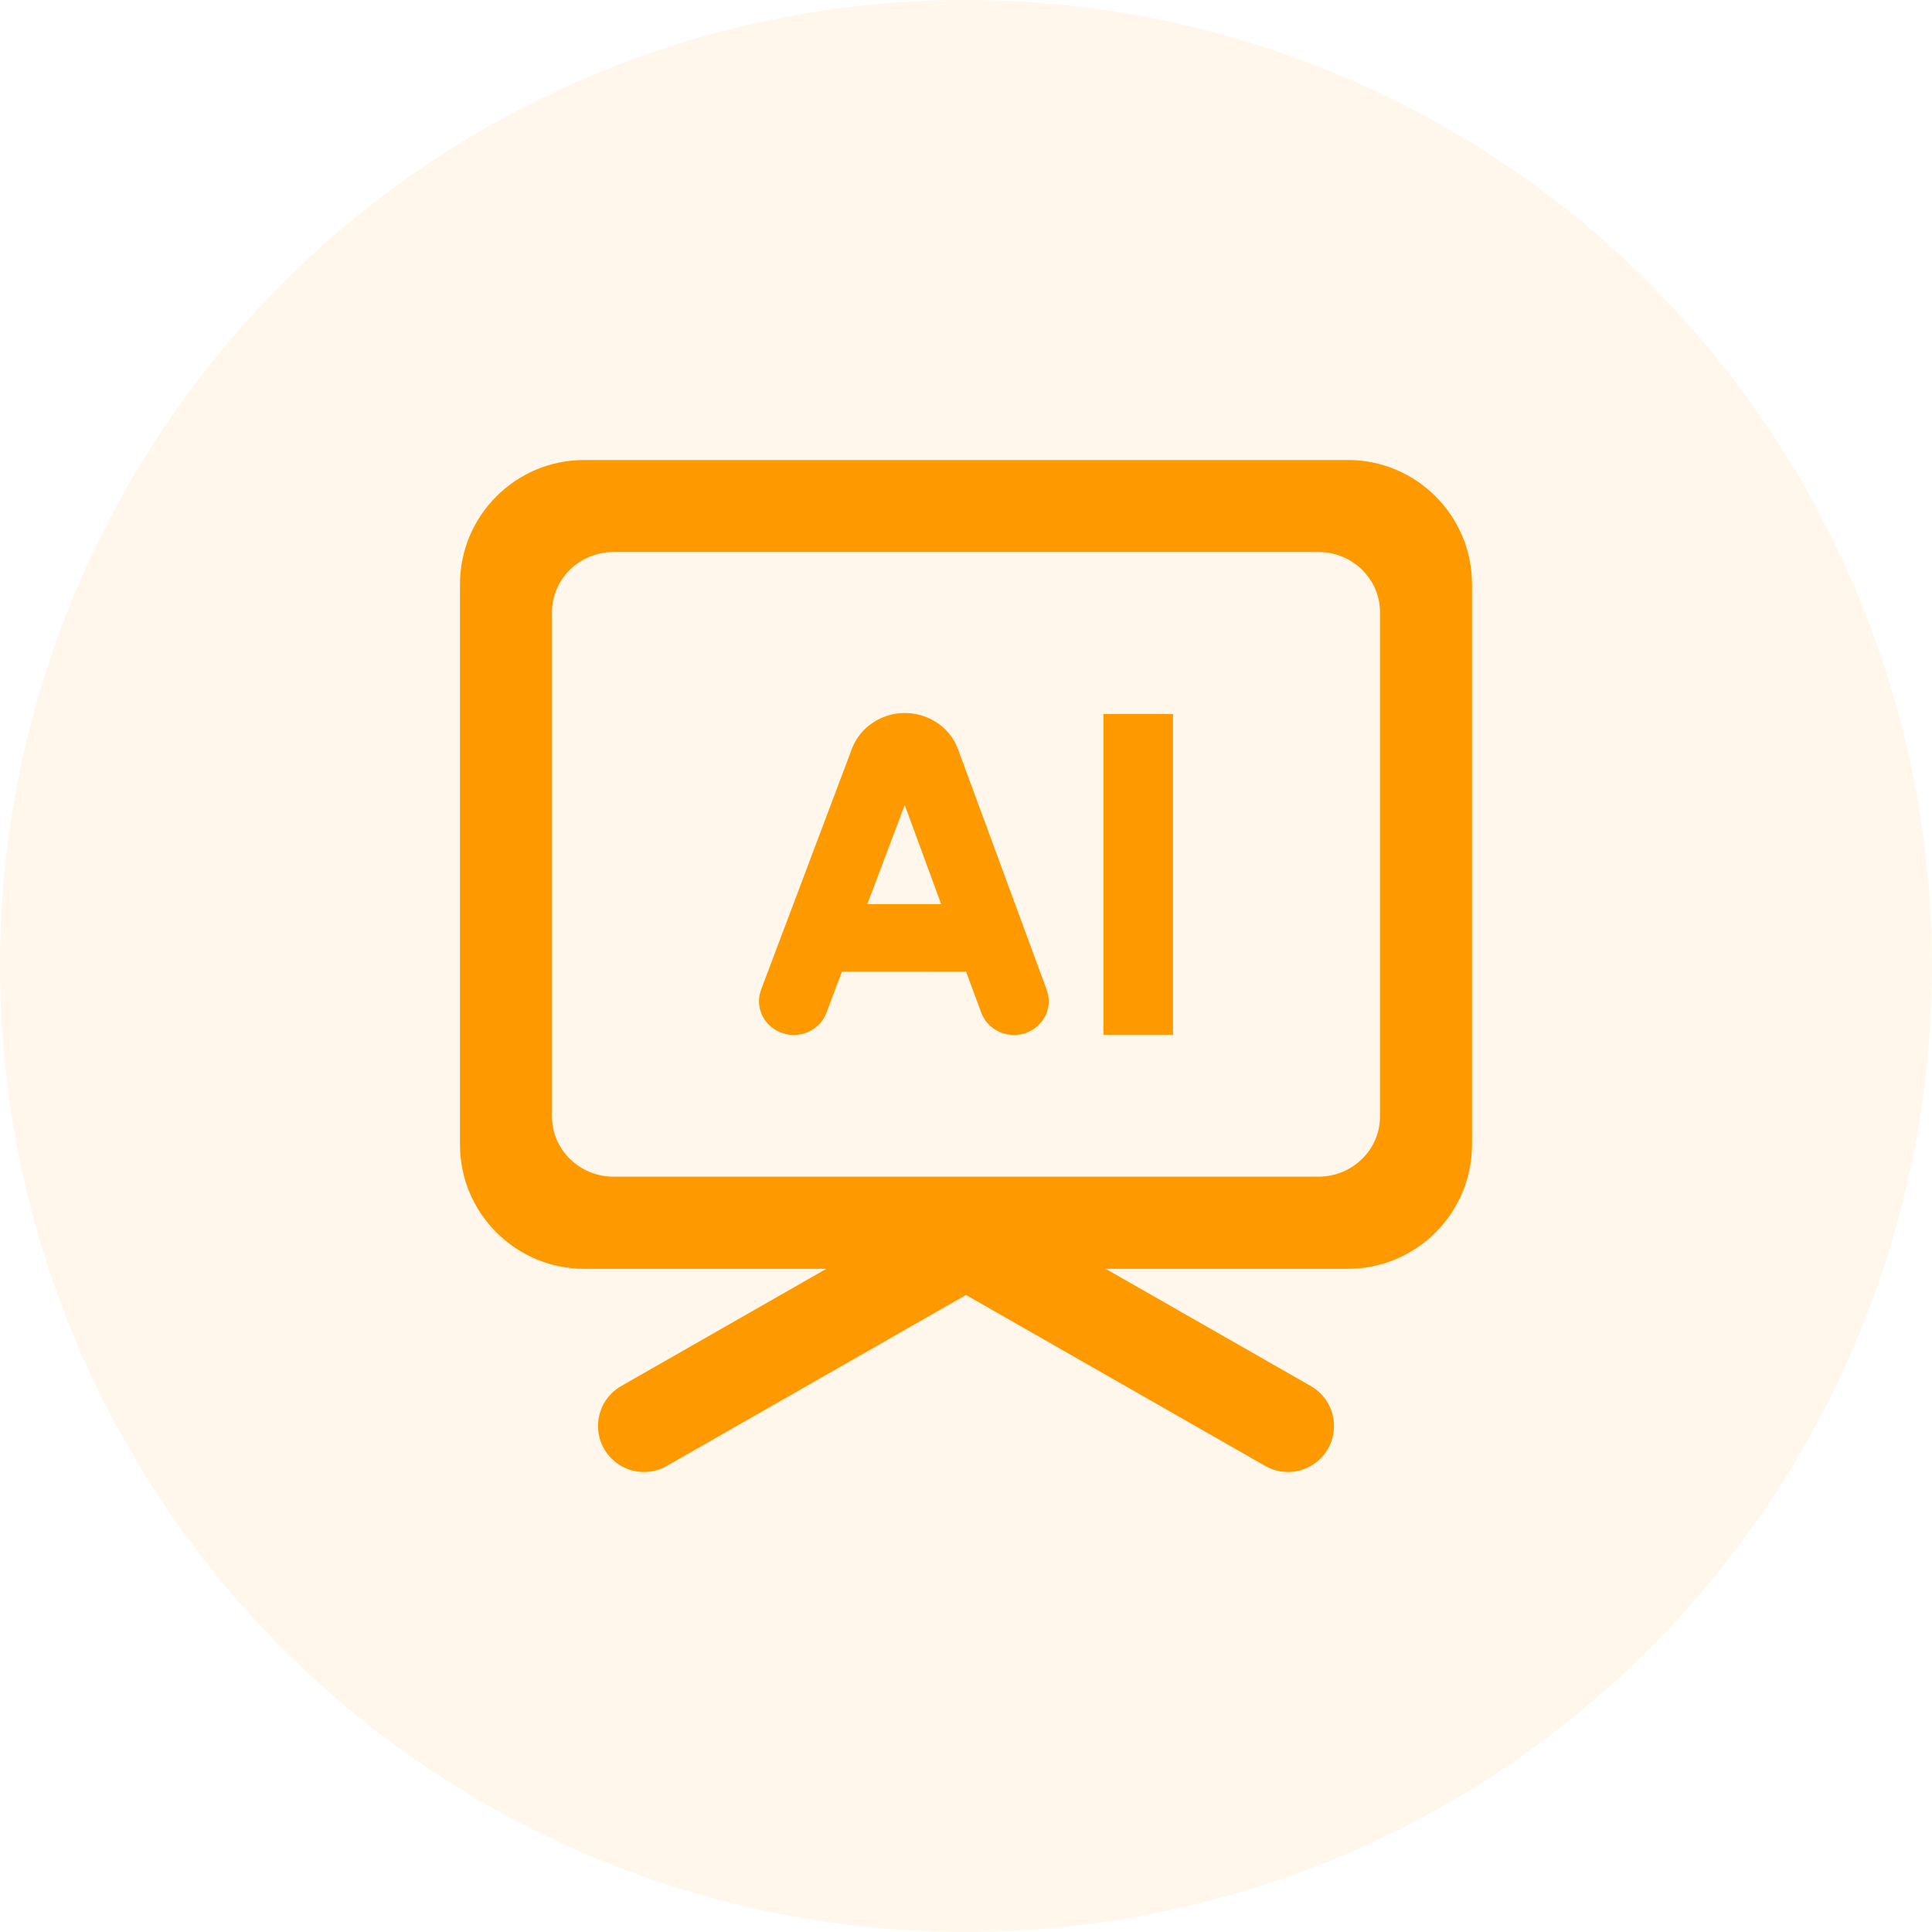
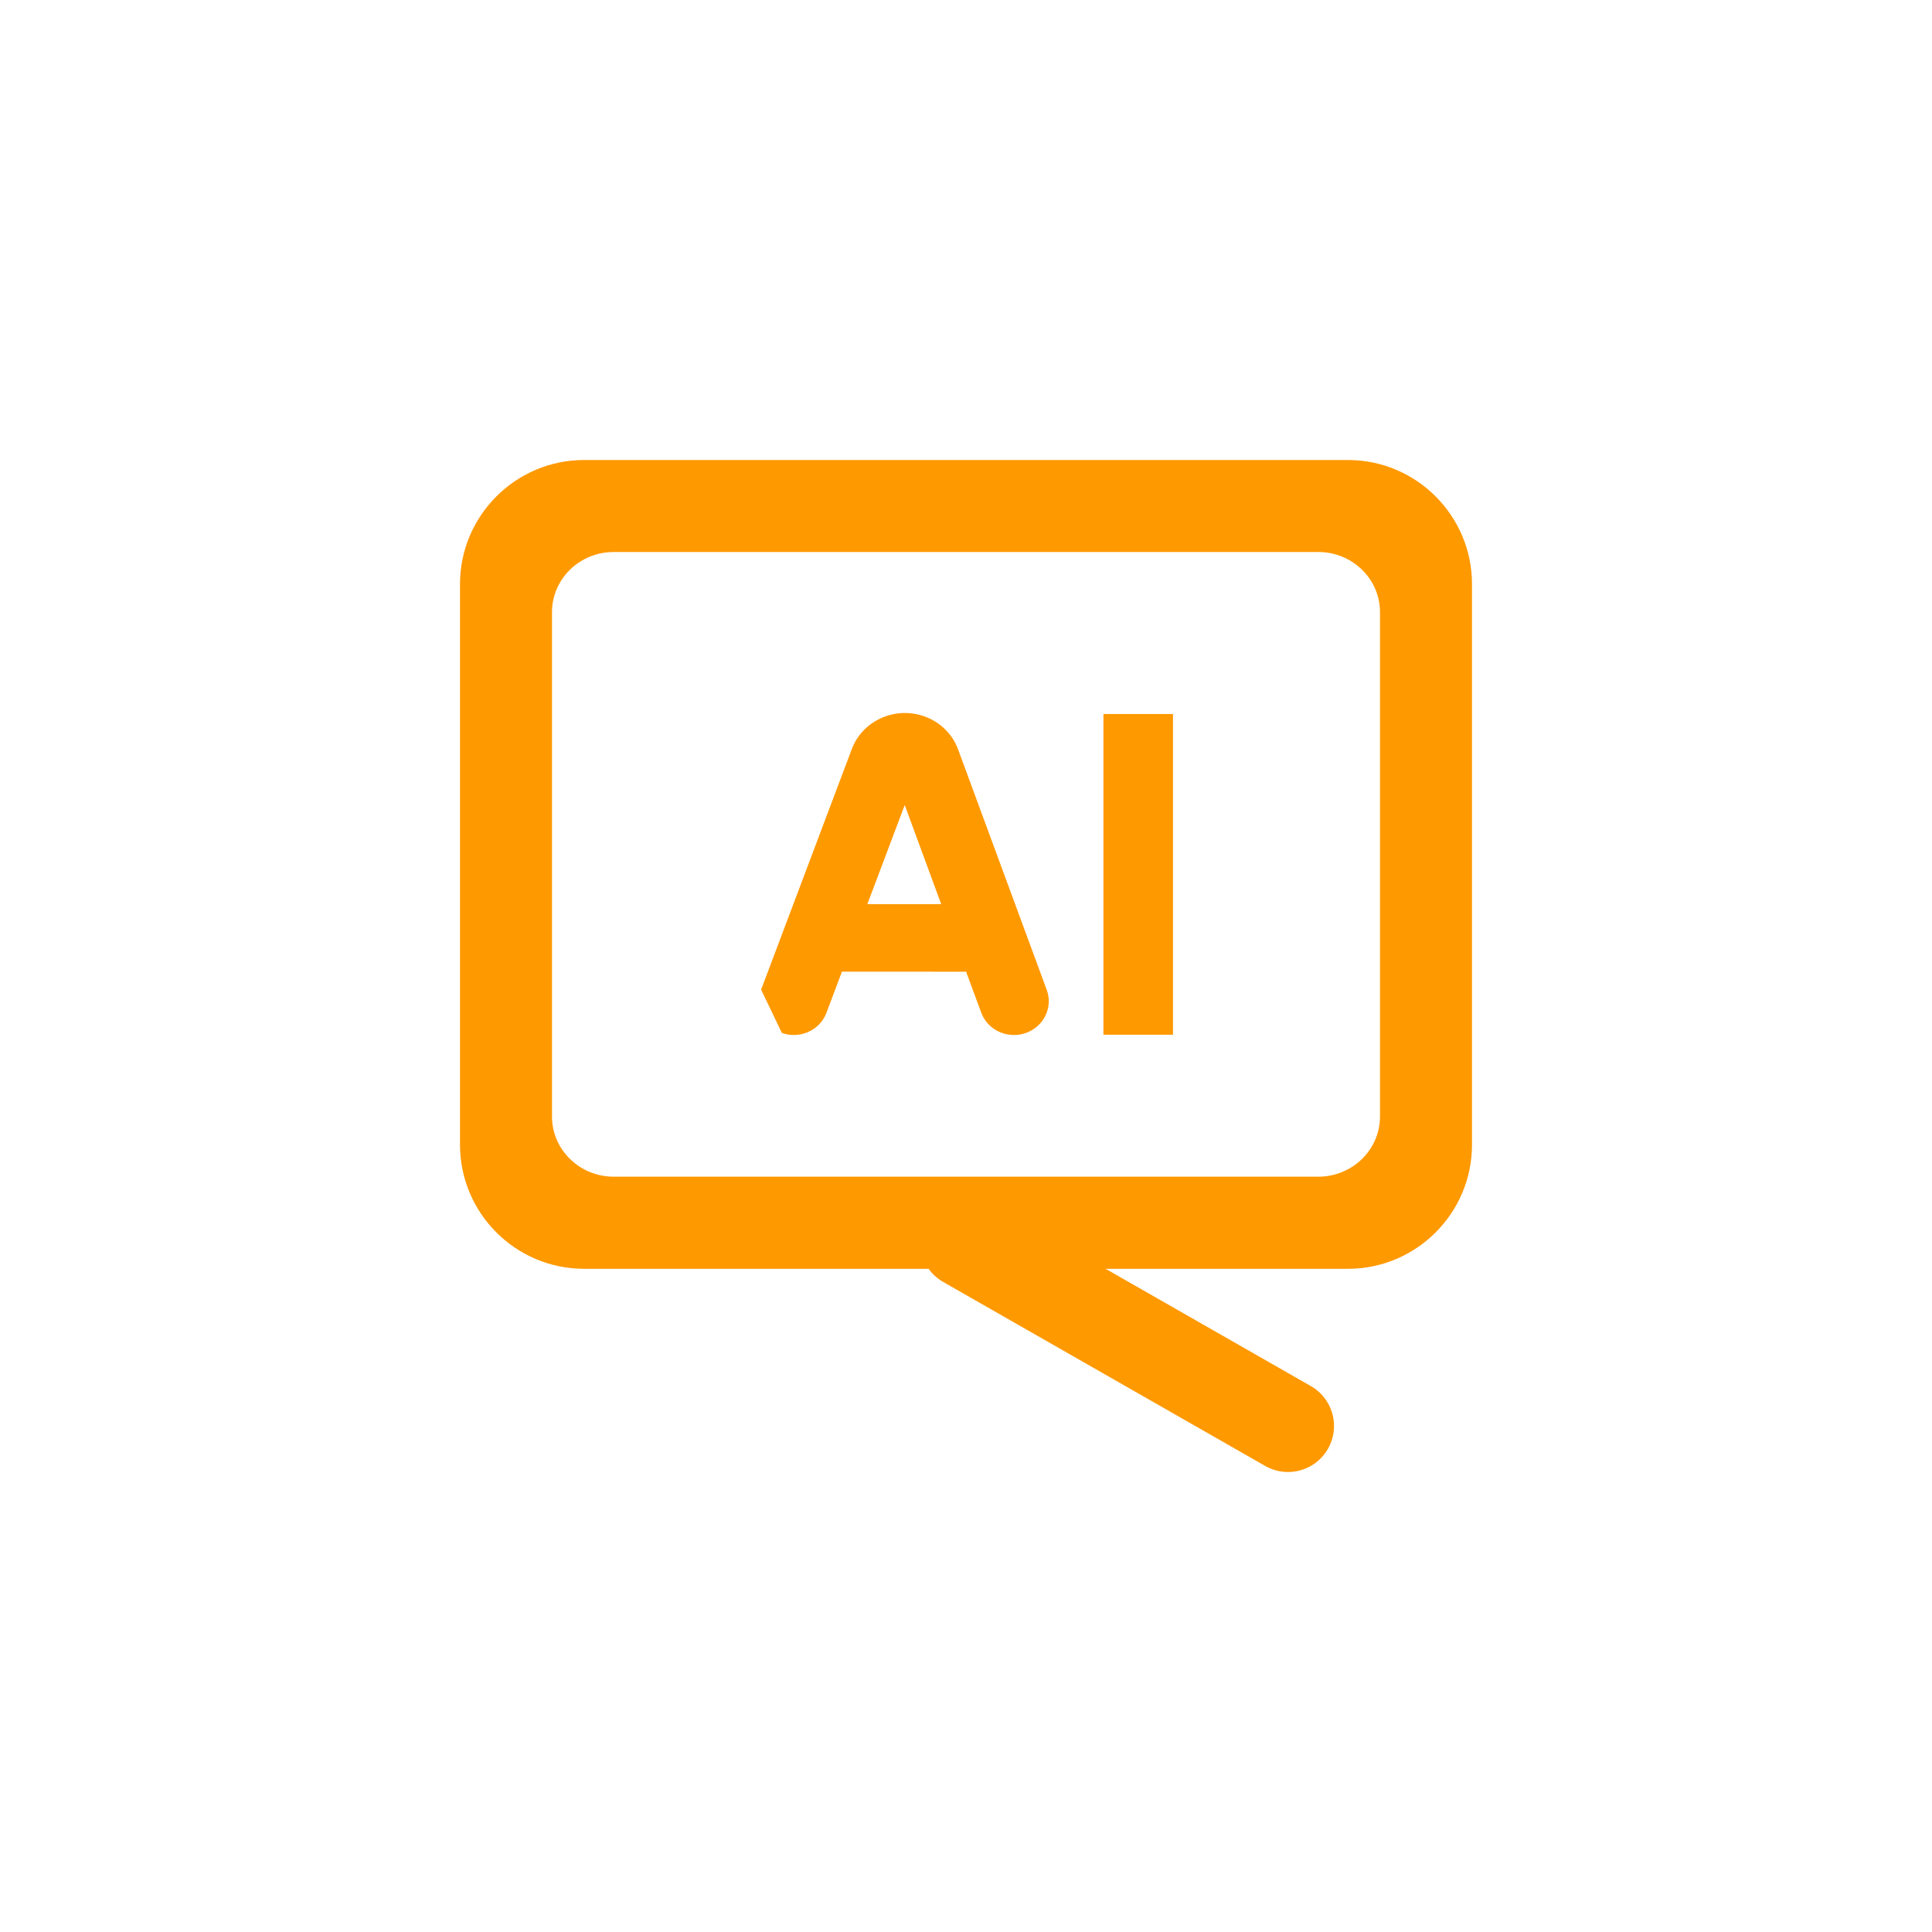
<svg xmlns="http://www.w3.org/2000/svg" viewBox="0 0 42 42" class="design-iconfont">
  <g fill="none" fill-rule="evenodd">
-     <path fill-opacity=".08" fill="#F90" d="M21 0A21 21 0 1 0 21 42A21 21 0 1 0 21 0Z" />
    <path d="M3.341,2 C2.601,2 2,2.586 2,3.307 L2,14.273 C2,14.994 2.601,15.58 3.341,15.58 L18.659,15.58 C19.399,15.58 20,14.994 20,14.273 L20,3.307 C20,2.586 19.399,2 18.659,2 L3.341,2 Z M19.302,17.583 L2.698,17.583 C1.211,17.583 0,16.373 0,14.886 L0,2.698 C0,1.211 1.211,0 2.698,0 L19.302,0 C20.79,0 22,1.211 22,2.698 L22,14.886 C22,16.373 20.79,17.583 19.302,17.583 L19.302,17.583 Z" fill="#F90" transform="translate(10 10)" />
-     <path stroke="#F90" stroke-width="2" stroke-linecap="round" d="M11 17L4 21" transform="translate(10 10)" />
    <path stroke="#F90" stroke-width="2" stroke-linecap="round" transform="matrix(-1 0 0 1 39 10)" d="M18 17L11 21" />
-     <path d="M10.094,5.573 C10.393,5.679 10.637,5.894 10.776,6.17 L10.828,6.291 L12.755,11.519 C12.896,11.9 12.691,12.32 12.298,12.457 C11.937,12.582 11.543,12.426 11.372,12.105 L11.331,12.013 L11.001,11.121 L10.965,11.124 L8.303,11.123 L7.966,12.018 C7.835,12.367 7.459,12.56 7.095,12.483 L6.997,12.455 C6.637,12.328 6.438,11.963 6.517,11.61 L6.546,11.514 L8.518,6.283 C8.751,5.665 9.456,5.347 10.094,5.573 Z M9.668,7.501 L8.855,9.656 L10.461,9.656 L9.668,7.501 Z M13.988,5.522 L15.5,5.522 L15.5,12.494 L13.988,12.494 Z" fill="#F90" fill-rule="nonzero" transform="translate(10 10)" />
+     <path d="M10.094,5.573 C10.393,5.679 10.637,5.894 10.776,6.17 L10.828,6.291 L12.755,11.519 C12.896,11.9 12.691,12.32 12.298,12.457 C11.937,12.582 11.543,12.426 11.372,12.105 L11.331,12.013 L11.001,11.121 L10.965,11.124 L8.303,11.123 L7.966,12.018 C7.835,12.367 7.459,12.56 7.095,12.483 L6.997,12.455 L6.546,11.514 L8.518,6.283 C8.751,5.665 9.456,5.347 10.094,5.573 Z M9.668,7.501 L8.855,9.656 L10.461,9.656 L9.668,7.501 Z M13.988,5.522 L15.5,5.522 L15.5,12.494 L13.988,12.494 Z" fill="#F90" fill-rule="nonzero" transform="translate(10 10)" />
  </g>
</svg>